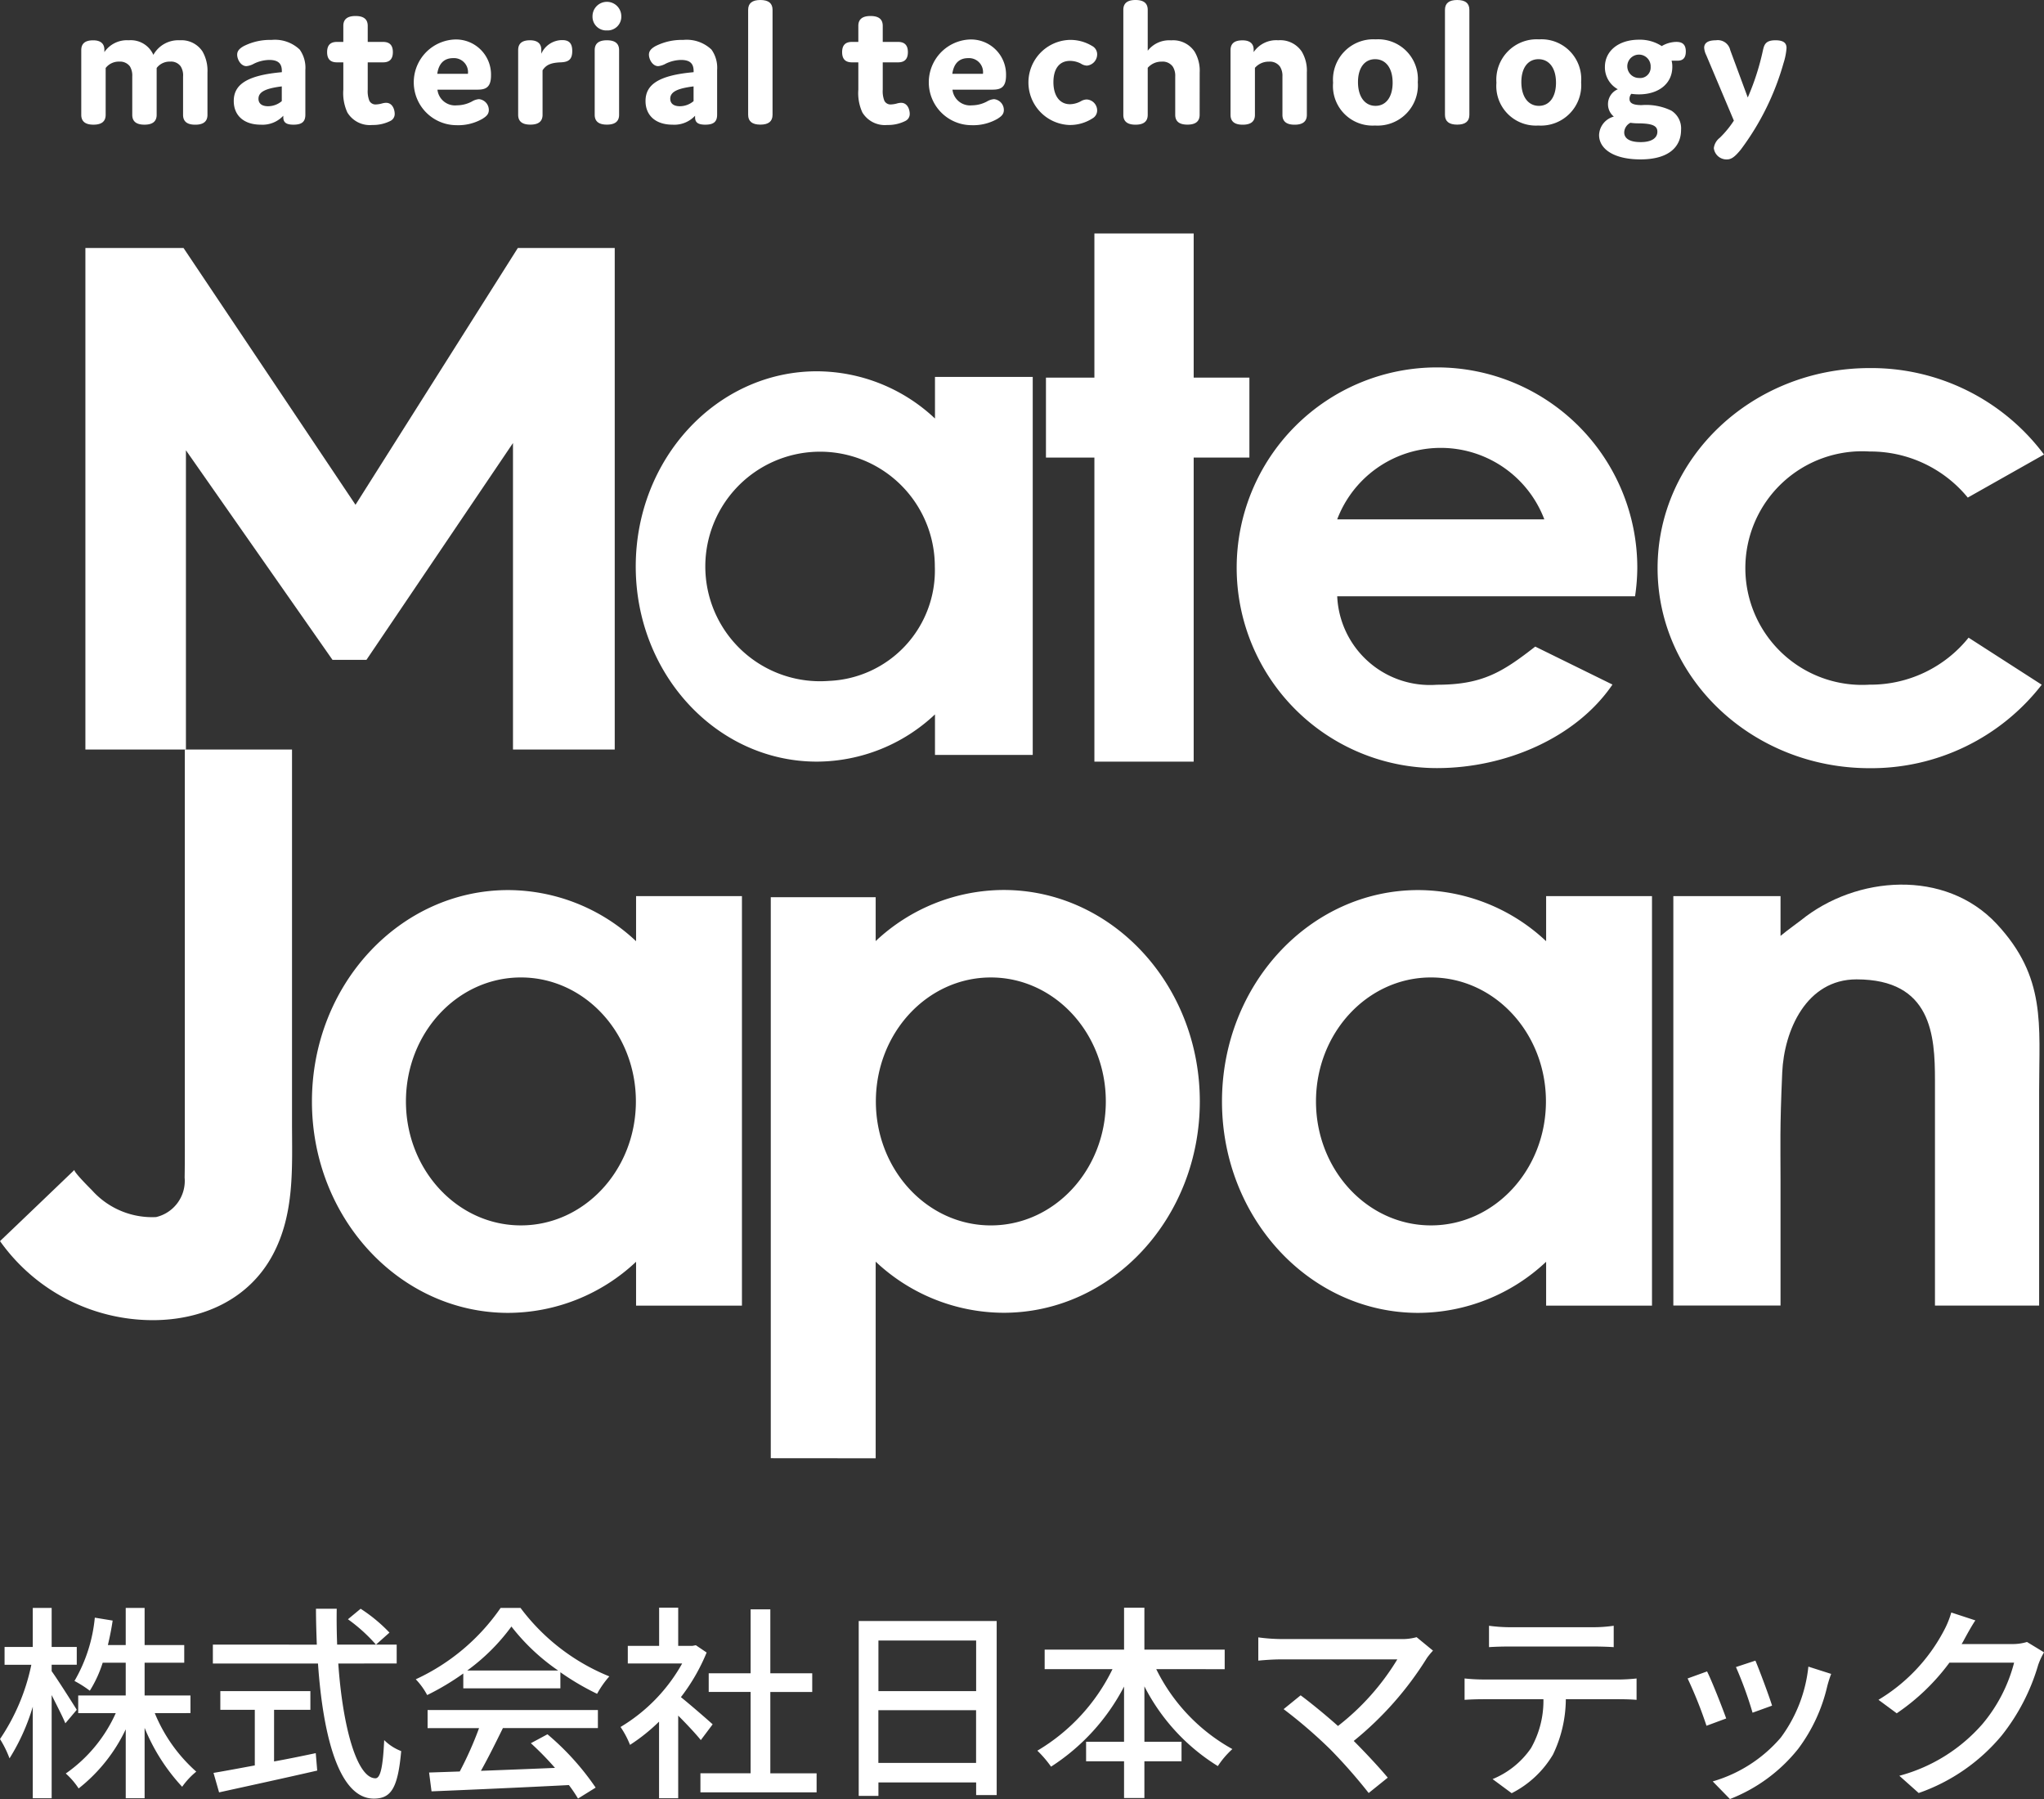
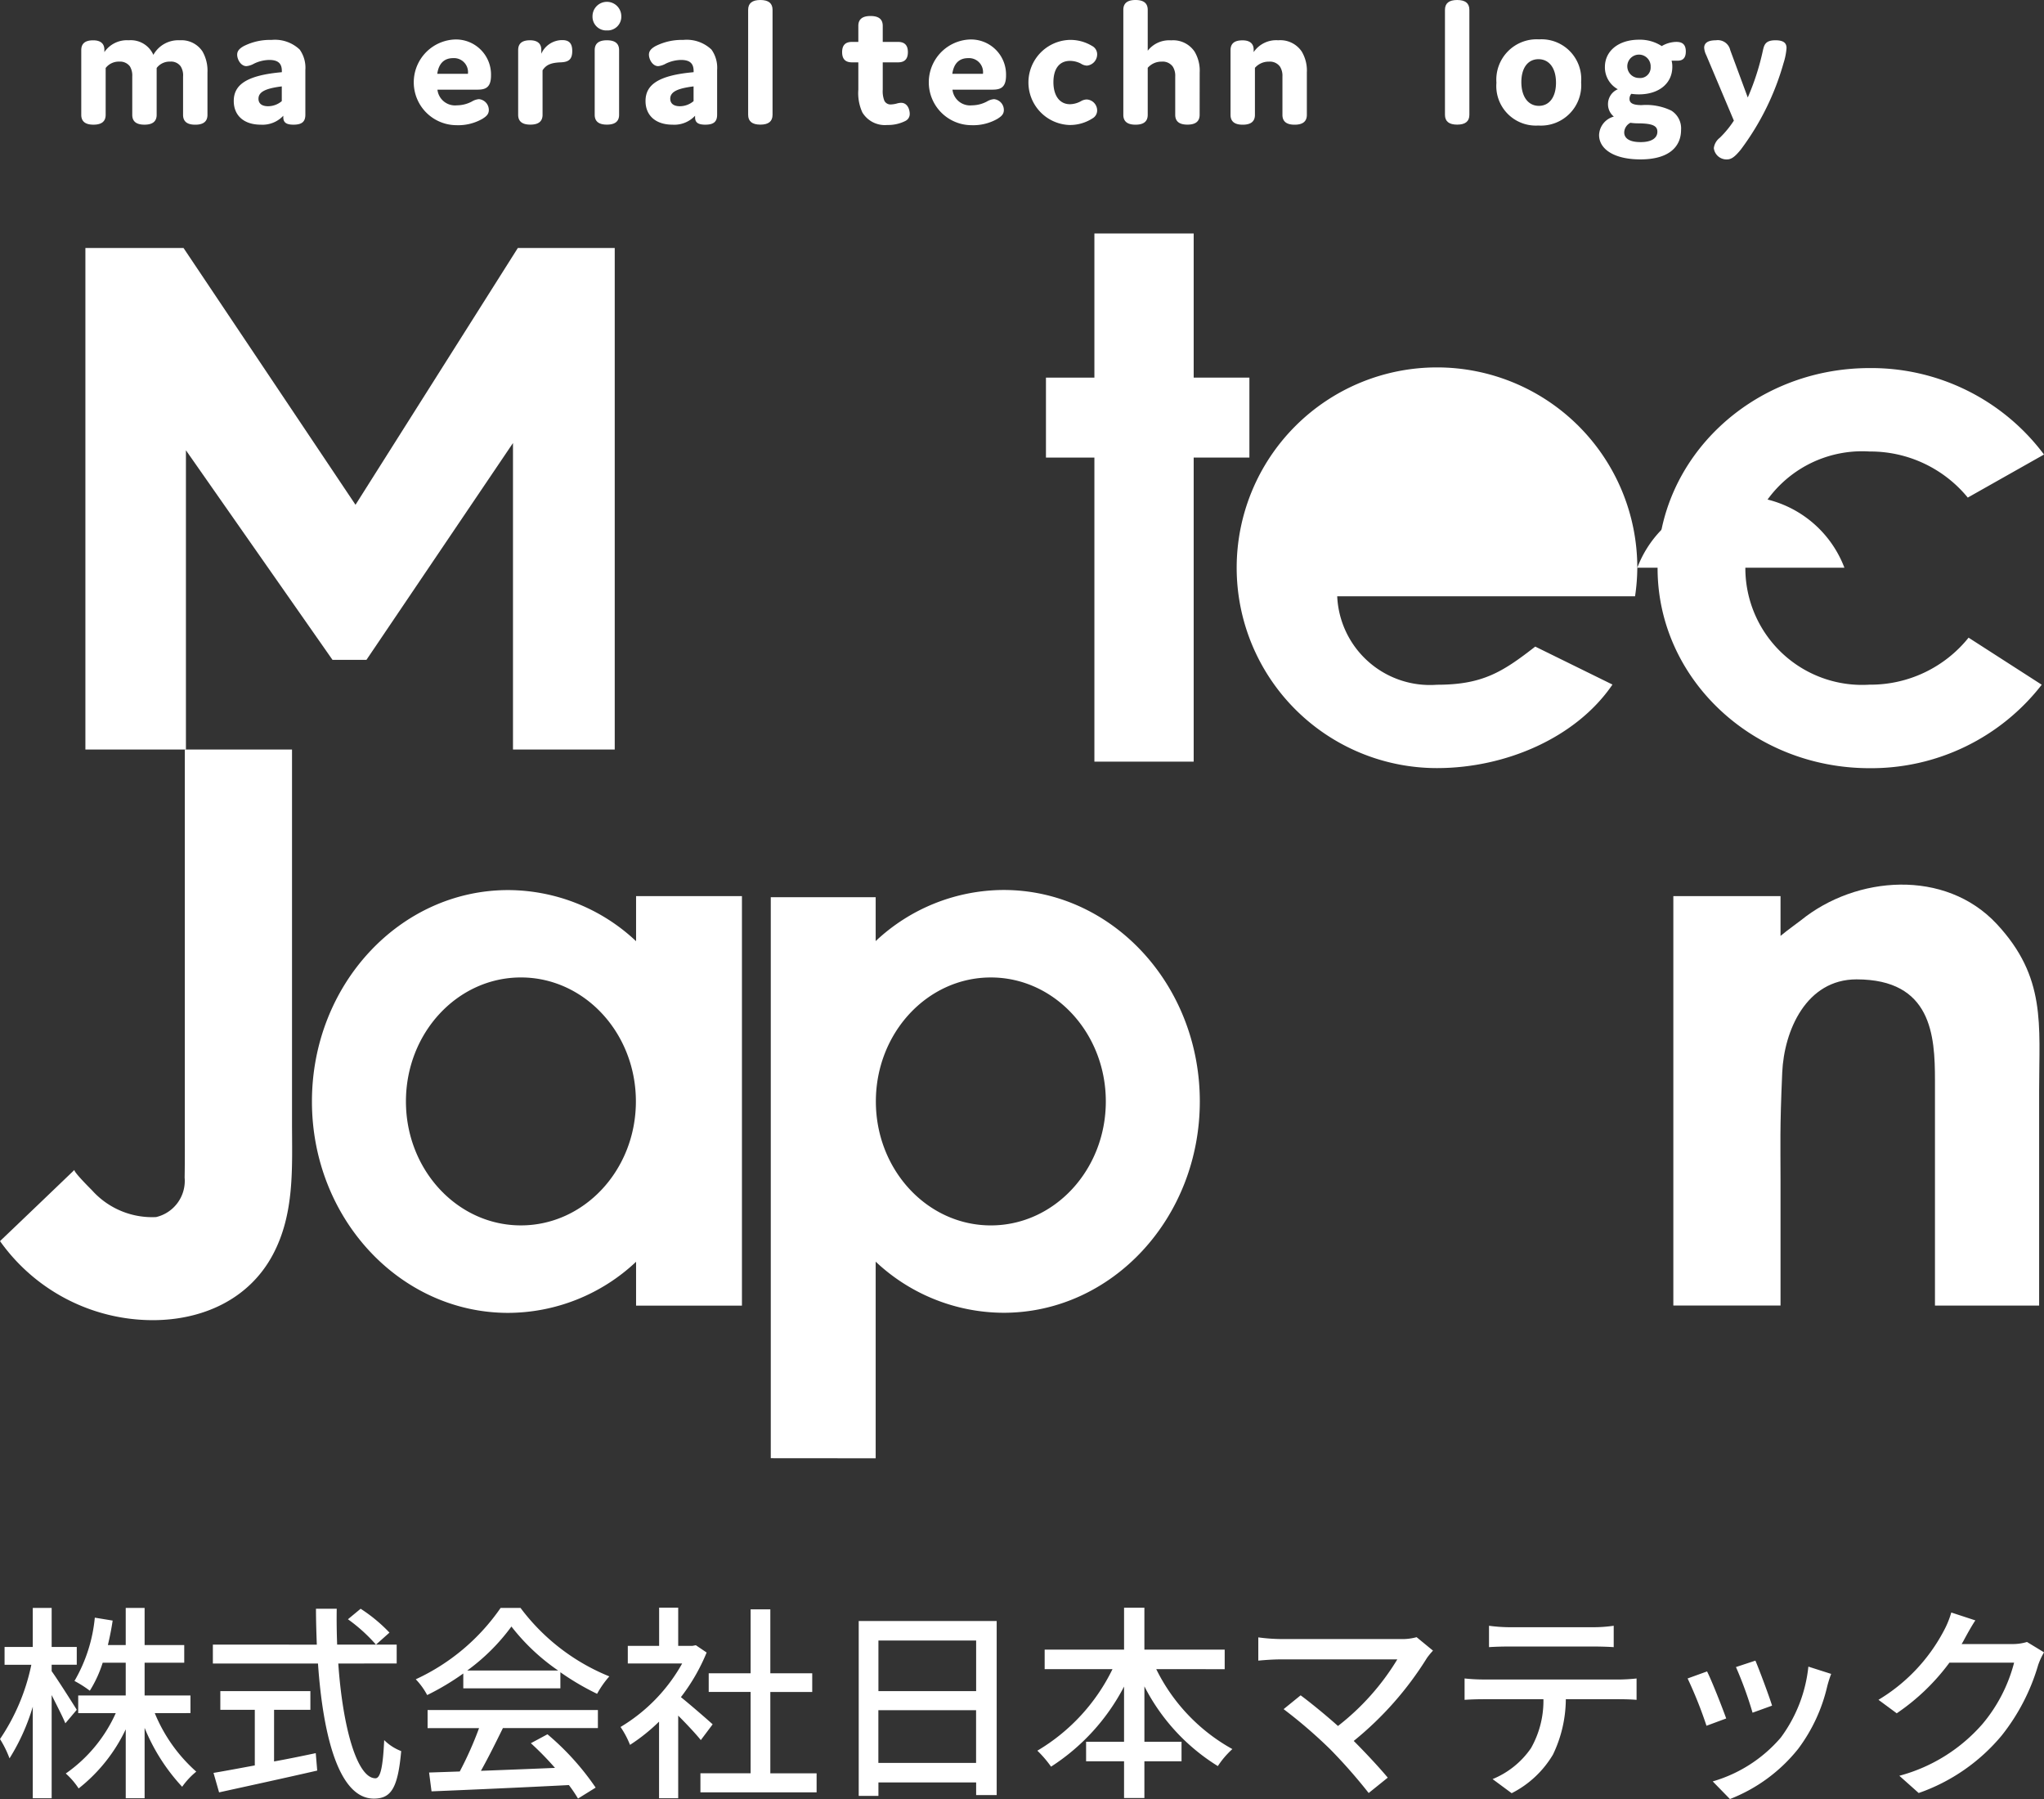
<svg xmlns="http://www.w3.org/2000/svg" width="140" height="123.202" viewBox="0 0 140 123.202">
  <rect x="0" y="0" width="140" height="123.202" fill="#333333" stroke="none" />
  <g transform="translate(-40 304)">
    <g transform="translate(-858.669 -678.956)">
      <g transform="translate(898.669 390.943)">
        <path d="M907.574,435.16h6.886V414.668L924.5,429.021h2.323l10.038-14.85V435.16h6.969V400.814h-6.637L926.075,418.4l-11.781-17.588h-6.72Z" transform="translate(-901.725 -399.818)" fill="#fff" />
        <path d="M1021.68,409.171h-3.816V399.3h-6.8v9.872h-3.318v5.475h3.318v20.823h6.8V414.646h3.816Z" transform="translate(-936.105 -399.298)" fill="#fff" fill-rule="evenodd" />
-         <path d="M1055.078,426.985a13.72,13.72,0,1,0-13.72,13.721c4.72,0,9.55-2.093,12.019-5.721l-5.289-2.6c-2.24,1.742-3.609,2.613-6.729,2.613a6.359,6.359,0,0,1-6.835-6.056h20.4A13.779,13.779,0,0,0,1055.078,426.985Zm-20.555-3.314a7.587,7.587,0,0,1,14.186,0Z" transform="translate(-942.934 -404.092)" fill="#fff" fill-rule="evenodd" />
+         <path d="M1055.078,426.985a13.72,13.72,0,1,0-13.72,13.721c4.72,0,9.55-2.093,12.019-5.721l-5.289-2.6c-2.24,1.742-3.609,2.613-6.729,2.613a6.359,6.359,0,0,1-6.835-6.056h20.4A13.779,13.779,0,0,0,1055.078,426.985Za7.587,7.587,0,0,1,14.186,0Z" transform="translate(-942.934 -404.092)" fill="#fff" fill-rule="evenodd" />
        <path d="M1086.05,435.017a8,8,0,1,1,0-15.968,8.621,8.621,0,0,1,6.729,3.156l5.221-2.948a14.761,14.761,0,0,0-11.949-5.921c-8.018,0-14.518,6.133-14.518,13.7s6.5,13.7,14.518,13.7a14.778,14.778,0,0,0,11.794-5.715l-5.011-3.223A8.614,8.614,0,0,1,1086.05,435.017Z" transform="translate(-958 -404.116)" fill="#fff" />
        <path d="M953.4,468.176v3.088a12.838,12.838,0,0,0-8.761-3.5c-7.422,0-13.44,6.482-13.44,14.477s6.017,14.477,13.44,14.477a12.835,12.835,0,0,0,8.761-3.5v3.006h7.251V468.176Zm-7.888,22.551c-4.349,0-7.875-3.8-7.875-8.49s3.526-8.49,7.875-8.49,7.875,3.8,7.875,8.49S949.857,490.727,945.508,490.727Z" transform="translate(-909.833 -422.796)" fill="#fff" fill-rule="evenodd" />
-         <path d="M1048.308,468.176v3.088a12.84,12.84,0,0,0-8.761-3.5c-7.423,0-13.44,6.482-13.44,14.477s6.017,14.477,13.44,14.477a12.837,12.837,0,0,0,8.761-3.5v3.006h7.251V468.176Zm-7.888,22.551c-4.349,0-7.875-3.8-7.875-8.49s3.526-8.49,7.875-8.49,7.875,3.8,7.875,8.49S1044.769,490.727,1040.42,490.727Z" transform="translate(-942.409 -422.796)" fill="#fff" fill-rule="evenodd" />
        <path d="M986.236,506.676V493.211a12.836,12.836,0,0,0,8.761,3.5c7.422,0,13.44-6.481,13.44-14.477s-6.017-14.477-13.44-14.477a12.839,12.839,0,0,0-8.761,3.5v-3.005h-7.185v38.418Zm7.888-32.928c4.349,0,7.875,3.8,7.875,8.49s-3.526,8.49-7.875,8.49-7.875-3.8-7.875-8.49S989.775,473.748,994.124,473.748Z" transform="translate(-926.258 -422.796)" fill="#fff" fill-rule="evenodd" />
-         <path d="M985.465,414.055v2.851a11.85,11.85,0,0,0-8.088-3.235c-6.853,0-12.408,5.985-12.408,13.366s5.555,13.365,12.408,13.365a11.85,11.85,0,0,0,8.088-3.235v2.775h6.695V414.055Zm-7.282,20.82a7.86,7.86,0,1,1,7.271-7.837A7.57,7.57,0,0,1,978.183,434.874Z" transform="translate(-921.425 -404.231)" fill="#fff" fill-rule="evenodd" />
        <path d="M911.327,453.109v25.464c0,1.283.01,2.565-.012,3.847a2.548,2.548,0,0,1-1.953,2.708,5.525,5.525,0,0,1-4.391-1.834c-.113-.114-1.307-1.3-1.2-1.4q-2.547,2.444-5.1,4.881a12.846,12.846,0,0,0,10.453,5.413c3.392,0,6.578-1.4,8.225-4.47,1.522-2.841,1.321-6.021,1.321-9.133V453.109Z" transform="translate(-898.669 -417.767)" fill="#fff" fill-rule="evenodd" />
        <path d="M1095.325,469.89c-3.528-3.786-9.632-3.313-13.408-.253-.187.152-.842.608-1.4,1.071v-2.726h-7.342v28.041h7.342q0-4.308,0-8.616c0-2.414-.056-3.408.116-7.336.126-2.884,1.648-6.386,5.087-6.386,5.144,0,5.375,3.837,5.375,6.907v15.431h7.135V481.255C1098.228,476.775,1098.726,473.54,1095.325,469.89Z" transform="translate(-958.563 -422.602)" fill="#fff" fill-rule="evenodd" />
      </g>
      <g transform="translate(904.233 374.956)">
        <path d="M908.725,379.829v.137a1.869,1.869,0,0,1,1.672-.811,1.689,1.689,0,0,1,1.685,1,1.948,1.948,0,0,1,1.809-1,1.722,1.722,0,0,1,1.56.773,2.655,2.655,0,0,1,.336,1.435v2.9c0,.449-.275.674-.836.674s-.835-.225-.835-.674v-2.621a1.155,1.155,0,0,0-.163-.7.806.806,0,0,0-.723-.325,1.1,1.1,0,0,0-.923.437v3.207c0,.449-.275.674-.836.674s-.835-.225-.835-.674v-2.633a1.212,1.212,0,0,0-.162-.686.838.838,0,0,0-.724-.325,1.129,1.129,0,0,0-.936.437v3.207c0,.449-.275.674-.835.674s-.836-.225-.836-.674v-4.429c0-.449.262-.674.811-.674C908.526,379.155,908.738,379.442,908.725,379.829Z" transform="translate(-907.141 -376.397)" fill="#fff" />
        <path d="M925.475,380.489a2.5,2.5,0,0,0-1.035.25,1.357,1.357,0,0,1-.524.175c-.387,0-.636-.462-.636-.786,0-.238.137-.412.449-.586a3.973,3.973,0,0,1,1.9-.424,2.463,2.463,0,0,1,1.934.661,2.147,2.147,0,0,1,.387,1.4v3.057c0,.474-.225.686-.811.686-.5,0-.7-.15-.7-.512v-.1a1.94,1.94,0,0,1-1.547.612c-1.148,0-1.846-.625-1.846-1.622,0-1.123.9-1.759,3.294-1.972v-.087C926.336,380.764,926.124,380.489,925.475,380.489Zm-.736,2.658c0,.287.187.512.661.512a1.456,1.456,0,0,0,.935-.349V382.3C925.263,382.436,924.739,382.66,924.739,383.147Z" transform="translate(-912.599 -376.384)" fill="#fff" />
-         <path d="M937.411,383.328a.526.526,0,0,1-.3.486,2.625,2.625,0,0,1-1.235.275,1.794,1.794,0,0,1-1.709-.86,3.179,3.179,0,0,1-.275-1.56V379.8h-.437c-.449,0-.673-.225-.673-.7s.225-.7.673-.7h.437v-1.1c0-.449.275-.674.837-.674s.835.225.835.674v1.1h1.048c.449,0,.674.224.674.7s-.225.7-.674.7h-1.048v1.871a1.769,1.769,0,0,0,.112.761.472.472,0,0,0,.462.25,1.792,1.792,0,0,0,.387-.062,1.159,1.159,0,0,1,.287-.05C937.274,382.567,937.411,383.054,937.411,383.328Z" transform="translate(-915.941 -375.53)" fill="#fff" />
        <path d="M946.967,383.908c0,.3-.2.449-.437.6a3.339,3.339,0,0,1-1.784.436,2.936,2.936,0,0,1-.2-5.864,2.4,2.4,0,0,1,2.571,2.458c0,.874-.425.973-.949.973h-2.72a1.213,1.213,0,0,0,1.335,1.073,2.22,2.22,0,0,0,1.023-.261,1.106,1.106,0,0,1,.487-.162A.745.745,0,0,1,946.967,383.908Zm-3.531-2.483h2.1a.96.96,0,0,0-1.011-1.073C943.9,380.352,943.536,380.726,943.436,381.424Z" transform="translate(-919.05 -376.371)" fill="#fff" />
        <path d="M954.378,384.252c0,.449-.275.674-.836.674s-.835-.225-.835-.674v-4.429c0-.449.261-.674.81-.674.574,0,.786.287.774.674v.249a1.57,1.57,0,0,1,1.434-.935c.475,0,.686.224.686.748,0,.586-.261.749-.761.774-.686.024-1.023.162-1.273.548Z" transform="translate(-922.78 -376.391)" fill="#fff" />
        <path d="M961.446,377.119a.94.94,0,0,1-.986-.973.986.986,0,0,1,1.972,0A.94.94,0,0,1,961.446,377.119Zm.835,5.777c0,.449-.275.674-.835.674s-.836-.225-.836-.674v-4.429c0-.449.275-.674.836-.674s.835.225.835.674Z" transform="translate(-925.441 -375.035)" fill="#fff" />
        <path d="M968.416,380.489a2.494,2.494,0,0,0-1.035.25,1.351,1.351,0,0,1-.524.175c-.387,0-.636-.462-.636-.786,0-.238.137-.412.449-.586a3.976,3.976,0,0,1,1.9-.424,2.462,2.462,0,0,1,1.934.661,2.143,2.143,0,0,1,.387,1.4v3.057c0,.474-.224.686-.81.686-.5,0-.7-.15-.7-.512v-.1a1.94,1.94,0,0,1-1.547.612c-1.148,0-1.847-.625-1.847-1.622,0-1.123.9-1.759,3.294-1.972v-.087C969.277,380.764,969.065,380.489,968.416,380.489Zm-.735,2.658c0,.287.187.512.661.512a1.46,1.46,0,0,0,.936-.349V382.3C968.2,382.436,967.68,382.66,967.68,383.147Z" transform="translate(-927.337 -376.384)" fill="#fff" />
        <path d="M978.362,382.817c0,.449-.275.674-.835.674s-.836-.225-.836-.674V375.63c0-.449.275-.674.836-.674s.835.225.835.674Z" transform="translate(-931.012 -374.956)" fill="#fff" />
        <path d="M991.123,383.328a.526.526,0,0,1-.3.486,2.623,2.623,0,0,1-1.235.275,1.8,1.8,0,0,1-1.71-.86,3.173,3.173,0,0,1-.275-1.56V379.8h-.437c-.448,0-.673-.225-.673-.7s.225-.7.673-.7h.437v-1.1c0-.449.275-.674.837-.674s.835.225.835.674v1.1h1.048c.449,0,.674.224.674.7s-.225.7-.674.7h-1.048v1.871a1.769,1.769,0,0,0,.112.761.471.471,0,0,0,.462.25,1.8,1.8,0,0,0,.387-.062,1.152,1.152,0,0,1,.287-.05C990.986,382.567,991.123,383.054,991.123,383.328Z" transform="translate(-934.377 -375.53)" fill="#fff" />
        <path d="M1000.678,383.908c0,.3-.2.449-.437.6a3.339,3.339,0,0,1-1.784.436,2.936,2.936,0,0,1-.2-5.864,2.4,2.4,0,0,1,2.571,2.458c0,.874-.425.973-.949.973h-2.72a1.213,1.213,0,0,0,1.335,1.073,2.22,2.22,0,0,0,1.023-.261,1.106,1.106,0,0,1,.487-.162A.745.745,0,0,1,1000.678,383.908Zm-3.531-2.483h2.1a.96.96,0,0,0-1.011-1.073C997.609,380.352,997.248,380.726,997.148,381.424Z" transform="translate(-937.485 -376.371)" fill="#fff" />
        <path d="M1008.771,383.521a1.62,1.62,0,0,0,.736-.2.833.833,0,0,1,.412-.125.755.755,0,0,1,.711.774.621.621,0,0,1-.324.524,2.839,2.839,0,0,1-1.61.449,2.916,2.916,0,0,1,.024-5.826,2.867,2.867,0,0,1,1.56.412.641.641,0,0,1,.35.549.775.775,0,0,1-.7.8.809.809,0,0,1-.412-.137,1.619,1.619,0,0,0-.748-.187c-.736,0-1.135.549-1.135,1.46C1007.636,382.9,1008.035,383.521,1008.771,383.521Z" transform="translate(-941.047 -376.384)" fill="#fff" />
        <path d="M1021.044,382.817c0,.449-.275.674-.836.674s-.836-.225-.836-.674V380.2a1.171,1.171,0,0,0-.162-.674.849.849,0,0,0-.761-.349,1.242,1.242,0,0,0-.961.424v3.22c0,.449-.275.674-.835.674s-.836-.225-.836-.674V375.63c0-.449.275-.674.836-.674s.835.225.835.674v2.8a1.861,1.861,0,0,1,1.6-.711,1.766,1.766,0,0,1,1.61.773,2.546,2.546,0,0,1,.349,1.435Z" transform="translate(-944.441 -374.956)" fill="#fff" />
        <path d="M1028.582,379.829v.137a1.864,1.864,0,0,1,1.684-.811,1.767,1.767,0,0,1,1.61.773,2.546,2.546,0,0,1,.349,1.435v2.9c0,.449-.275.674-.837.674s-.835-.225-.835-.674v-2.621a1.172,1.172,0,0,0-.162-.674.849.849,0,0,0-.761-.349,1.242,1.242,0,0,0-.961.424v3.22c0,.449-.274.674-.836.674s-.835-.225-.835-.674v-4.429c0-.449.261-.674.811-.674C1028.382,379.155,1028.595,379.442,1028.582,379.829Z" transform="translate(-948.279 -376.397)" fill="#fff" />
-         <path d="M1040.611,379.06a2.725,2.725,0,0,1,2.883,2.932,2.761,2.761,0,0,1-2.932,2.969,2.709,2.709,0,0,1-2.87-2.932A2.764,2.764,0,0,1,1040.611,379.06Zm-.012,4.554c.723,0,1.172-.611,1.172-1.585,0-1.011-.474-1.61-1.2-1.61s-1.173.6-1.173,1.572C1039.4,383,1039.875,383.614,1040.6,383.614Z" transform="translate(-951.949 -376.365)" fill="#fff" />
        <path d="M1051.031,382.817c0,.449-.275.674-.836.674s-.836-.225-.836-.674V375.63c0-.449.275-.674.836-.674s.836.225.836.674Z" transform="translate(-955.953 -374.956)" fill="#fff" />
        <path d="M1057.646,379.06a2.725,2.725,0,0,1,2.882,2.932,2.761,2.761,0,0,1-2.932,2.969,2.709,2.709,0,0,1-2.87-2.932A2.765,2.765,0,0,1,1057.646,379.06Zm-.012,4.554c.724,0,1.172-.611,1.172-1.585,0-1.011-.474-1.61-1.2-1.61s-1.173.6-1.173,1.572C1056.436,383,1056.91,383.614,1057.634,383.614Z" transform="translate(-957.795 -376.365)" fill="#fff" />
        <path d="M1070.822,380.532h-.424a1.58,1.58,0,0,1,.05.424c0,1.148-.936,1.884-2.283,1.884a3.55,3.55,0,0,1-.524-.037.52.52,0,0,0-.125.349c0,.3.263.424.836.424a3.96,3.96,0,0,1,2.022.374,1.428,1.428,0,0,1,.673,1.322c0,1.161-.835,2.022-2.782,2.022-1.8,0-2.833-.7-2.833-1.672a1.358,1.358,0,0,1,1.011-1.26,1.085,1.085,0,0,1-.4-.849,1.1,1.1,0,0,1,.673-1.023,1.712,1.712,0,0,1-.885-1.522c0-1.122.961-1.871,2.334-1.871a2.741,2.741,0,0,1,1.559.437,2.014,2.014,0,0,1,1-.287c.437,0,.649.2.649.661C1071.371,380.333,1071.184,380.532,1070.822,380.532Zm-3.244,4.255a.764.764,0,0,0-.424.662c0,.386.337.661,1.123.661s1.148-.3,1.148-.711-.349-.562-1.273-.574A3.79,3.79,0,0,1,1067.578,384.787Zm1.385-3.818a.8.8,0,1,0-.8.749A.718.718,0,0,0,1068.964,380.969Z" transform="translate(-961.47 -376.378)" fill="#fff" />
        <path d="M1082.033,379.692a4.376,4.376,0,0,1-.2,1.01,18.034,18.034,0,0,1-2.932,5.939c-.387.474-.636.674-.948.674a.876.876,0,0,1-.9-.774,1.064,1.064,0,0,1,.412-.711,6.763,6.763,0,0,0,.961-1.172l-1.884-4.467a1.389,1.389,0,0,1-.15-.523c0-.275.187-.512.8-.512a.872.872,0,0,1,.986.674l1.2,3.244a17.059,17.059,0,0,0,1.036-3.219c.087-.375.162-.7.86-.7C1081.9,379.155,1082.033,379.4,1082.033,379.692Z" transform="translate(-965.232 -376.397)" fill="#fff" />
      </g>
    </g>
    <path d="M5.706-4.755C5.45-5.167,4.37-6.872,3.986-7.4v-.441H5.706V-9.06H3.986v-2.672H2.693V-9.06H.761v1.222H2.594A14.168,14.168,0,0,1,.448-2.751,7.139,7.139,0,0,1,1.1-1.429,14.257,14.257,0,0,0,2.693-4.968V1.3H3.986V-5.763c.355.711.753,1.478.938,1.933Zm7.787.227V-5.735h-3.14V-7.98h2.714V-9.188H10.353v-2.544H9.059v2.544H7.837c.128-.54.242-1.094.327-1.677l-1.222-.2A10.6,10.6,0,0,1,5.549-6.73,7.794,7.794,0,0,1,6.6-6.062,8.292,8.292,0,0,0,7.482-7.98H9.059v2.245H5.805v1.208H8.377A10.048,10.048,0,0,1,4.953-.392,5.076,5.076,0,0,1,5.834.631a11.287,11.287,0,0,0,3.226-4.05V1.3h1.293V-3.518A13.241,13.241,0,0,0,12.925.517,5.17,5.17,0,0,1,13.891-.52a10.835,10.835,0,0,1-2.842-4.007Zm5.727-.227h2.487V-6.033H15.539v1.279H17.9V-.946c-1.08.2-2.06.384-2.828.512L15.454.9c1.819-.4,4.363-.952,6.721-1.492l-.1-1.194c-.952.2-1.918.4-2.856.568Zm5.059-6.2A11.13,11.13,0,0,1,26.2-9.217l.924-.824a10.789,10.789,0,0,0-1.975-1.634Zm3.339,3.027V-9.217H23.54c-.028-.8-.043-1.634-.028-2.458H22.09c0,.824.028,1.648.057,2.458H15.028v1.293h7.2c.355,5.116,1.478,9.251,3.823,9.251,1.179,0,1.648-.7,1.876-3.254a3.347,3.347,0,0,1-1.165-.753c-.085,1.847-.256,2.615-.6,2.615-1.236,0-2.231-3.382-2.544-7.858Zm4.832.483a13.8,13.8,0,0,0,3.027-3.013,14.23,14.23,0,0,0,3.2,3.013Zm-.27,1.222h6.65V-7.327a17.83,17.83,0,0,0,2.515,1.478,6.433,6.433,0,0,1,.838-1.194A14.285,14.285,0,0,1,36.1-11.732H34.737a14.371,14.371,0,0,1-5.812,4.888,4.814,4.814,0,0,1,.782,1.08A17.488,17.488,0,0,0,32.18-7.241ZM29.735-3.5H33.26a24.2,24.2,0,0,1-1.322,2.97l-2.1.071L30.005.83C32.421.731,36.031.574,39.413.4a9.7,9.7,0,0,1,.625.924L41.246.574a18.083,18.083,0,0,0-3.3-3.652l-1.137.611A20.716,20.716,0,0,1,38.461-.776c-1.734.071-3.5.142-5.073.2.512-.909,1.037-1.975,1.506-2.927H41.4V-4.74H29.735ZM49.26-3.76c-.327-.3-1.506-1.322-2.174-1.862a13.132,13.132,0,0,0,1.762-3.055l-.739-.5-.227.043H46.9v-2.615H45.594v2.615H43.448v1.208h3.723a11.711,11.711,0,0,1-4.22,4.348A6.24,6.24,0,0,1,43.6-2.353a12.52,12.52,0,0,0,1.989-1.592V1.3H46.9V-4.357c.583.583,1.222,1.265,1.549,1.677Zm3.95,3.354v-5.57h2.87V-7.256h-2.87v-4.377h-1.35v4.377H48.99v1.279h2.87v5.57H48.422V.9H56.38V-.406Zm7.4-.711V-4.726h6.693v3.609ZM67.307-9.5v3.467H60.614V-9.5Zm-8.043-1.336V1.143h1.35V.219h6.693v.867h1.407V-10.837Zm25.067,3.3V-8.876h-5.5v-2.87H77.439v2.87H72V-7.54h4.647A13.2,13.2,0,0,1,71.5-1.955a7.63,7.63,0,0,1,.938,1.094,14.436,14.436,0,0,0,5-5.485v3.78h-2.6V-1.23h2.6V1.285h1.393V-1.23h2.544V-2.566H78.832V-6.36A13.793,13.793,0,0,0,83.862-.9a6,6,0,0,1,.995-1.165A12.625,12.625,0,0,1,79.642-7.54ZM97.476-9.728a3.648,3.648,0,0,1-1.094.128H88.168a12.314,12.314,0,0,1-1.535-.114v1.592c.3-.028.966-.085,1.535-.085h7.986A16.756,16.756,0,0,1,92.09-3.646c-.938-.838-2.018-1.705-2.558-2.1L88.367-4.8a33.332,33.332,0,0,1,3.2,2.757A36.683,36.683,0,0,1,94.193.944L95.5-.108c-.568-.682-1.492-1.677-2.33-2.515a22.716,22.716,0,0,0,5.016-5.684,5.018,5.018,0,0,1,.412-.5Zm12.079.639c.441,0,.966.014,1.421.043V-10.51a9.691,9.691,0,0,1-1.421.1h-5.727a10.884,10.884,0,0,1-1.393-.1v1.464c.4-.028.924-.043,1.393-.043Zm-7.5,2.259a12.452,12.452,0,0,1-1.293-.071v1.464c.4-.028.867-.043,1.293-.043h4.107a6.568,6.568,0,0,1-.853,3.354,5.9,5.9,0,0,1-2.629,2.117l1.307.966a6.922,6.922,0,0,0,2.828-2.643,8.839,8.839,0,0,0,.881-3.794h3.652c.369,0,.867.014,1.194.043V-6.9c-.355.043-.9.071-1.194.071Zm18.63-1.293-1.336.441a25.989,25.989,0,0,1,1.137,3.126l1.336-.483C121.633-5.664,120.937-7.526,120.681-8.122Zm3.624.412a9.863,9.863,0,0,1-1.89,4.86,9.684,9.684,0,0,1-4.661,3l1.179,1.208a11.132,11.132,0,0,0,4.675-3.439A11.431,11.431,0,0,0,125.6-6.36a7.89,7.89,0,0,1,.27-.853Zm-6.935.327-1.336.483a29.021,29.021,0,0,1,1.293,3.24l1.35-.5C118.408-4.925,117.7-6.73,117.37-7.383ZM139.283-9.4a3.337,3.337,0,0,1-1.066.142h-3.41c.071-.114.142-.242.2-.355.156-.284.455-.838.739-1.265l-1.648-.54a6.3,6.3,0,0,1-.526,1.279,12.06,12.06,0,0,1-4.462,4.7l1.251.924a14.8,14.8,0,0,0,3.609-3.467H138.4a10.671,10.671,0,0,1-2.16,4.192,11.483,11.483,0,0,1-5.7,3.553L131.865.944a12.919,12.919,0,0,0,5.684-3.936,14.064,14.064,0,0,0,2.5-4.832,4.861,4.861,0,0,1,.4-.867Z" transform="translate(39.552 -182.154)" fill="#fff" />
  </g>
</svg>